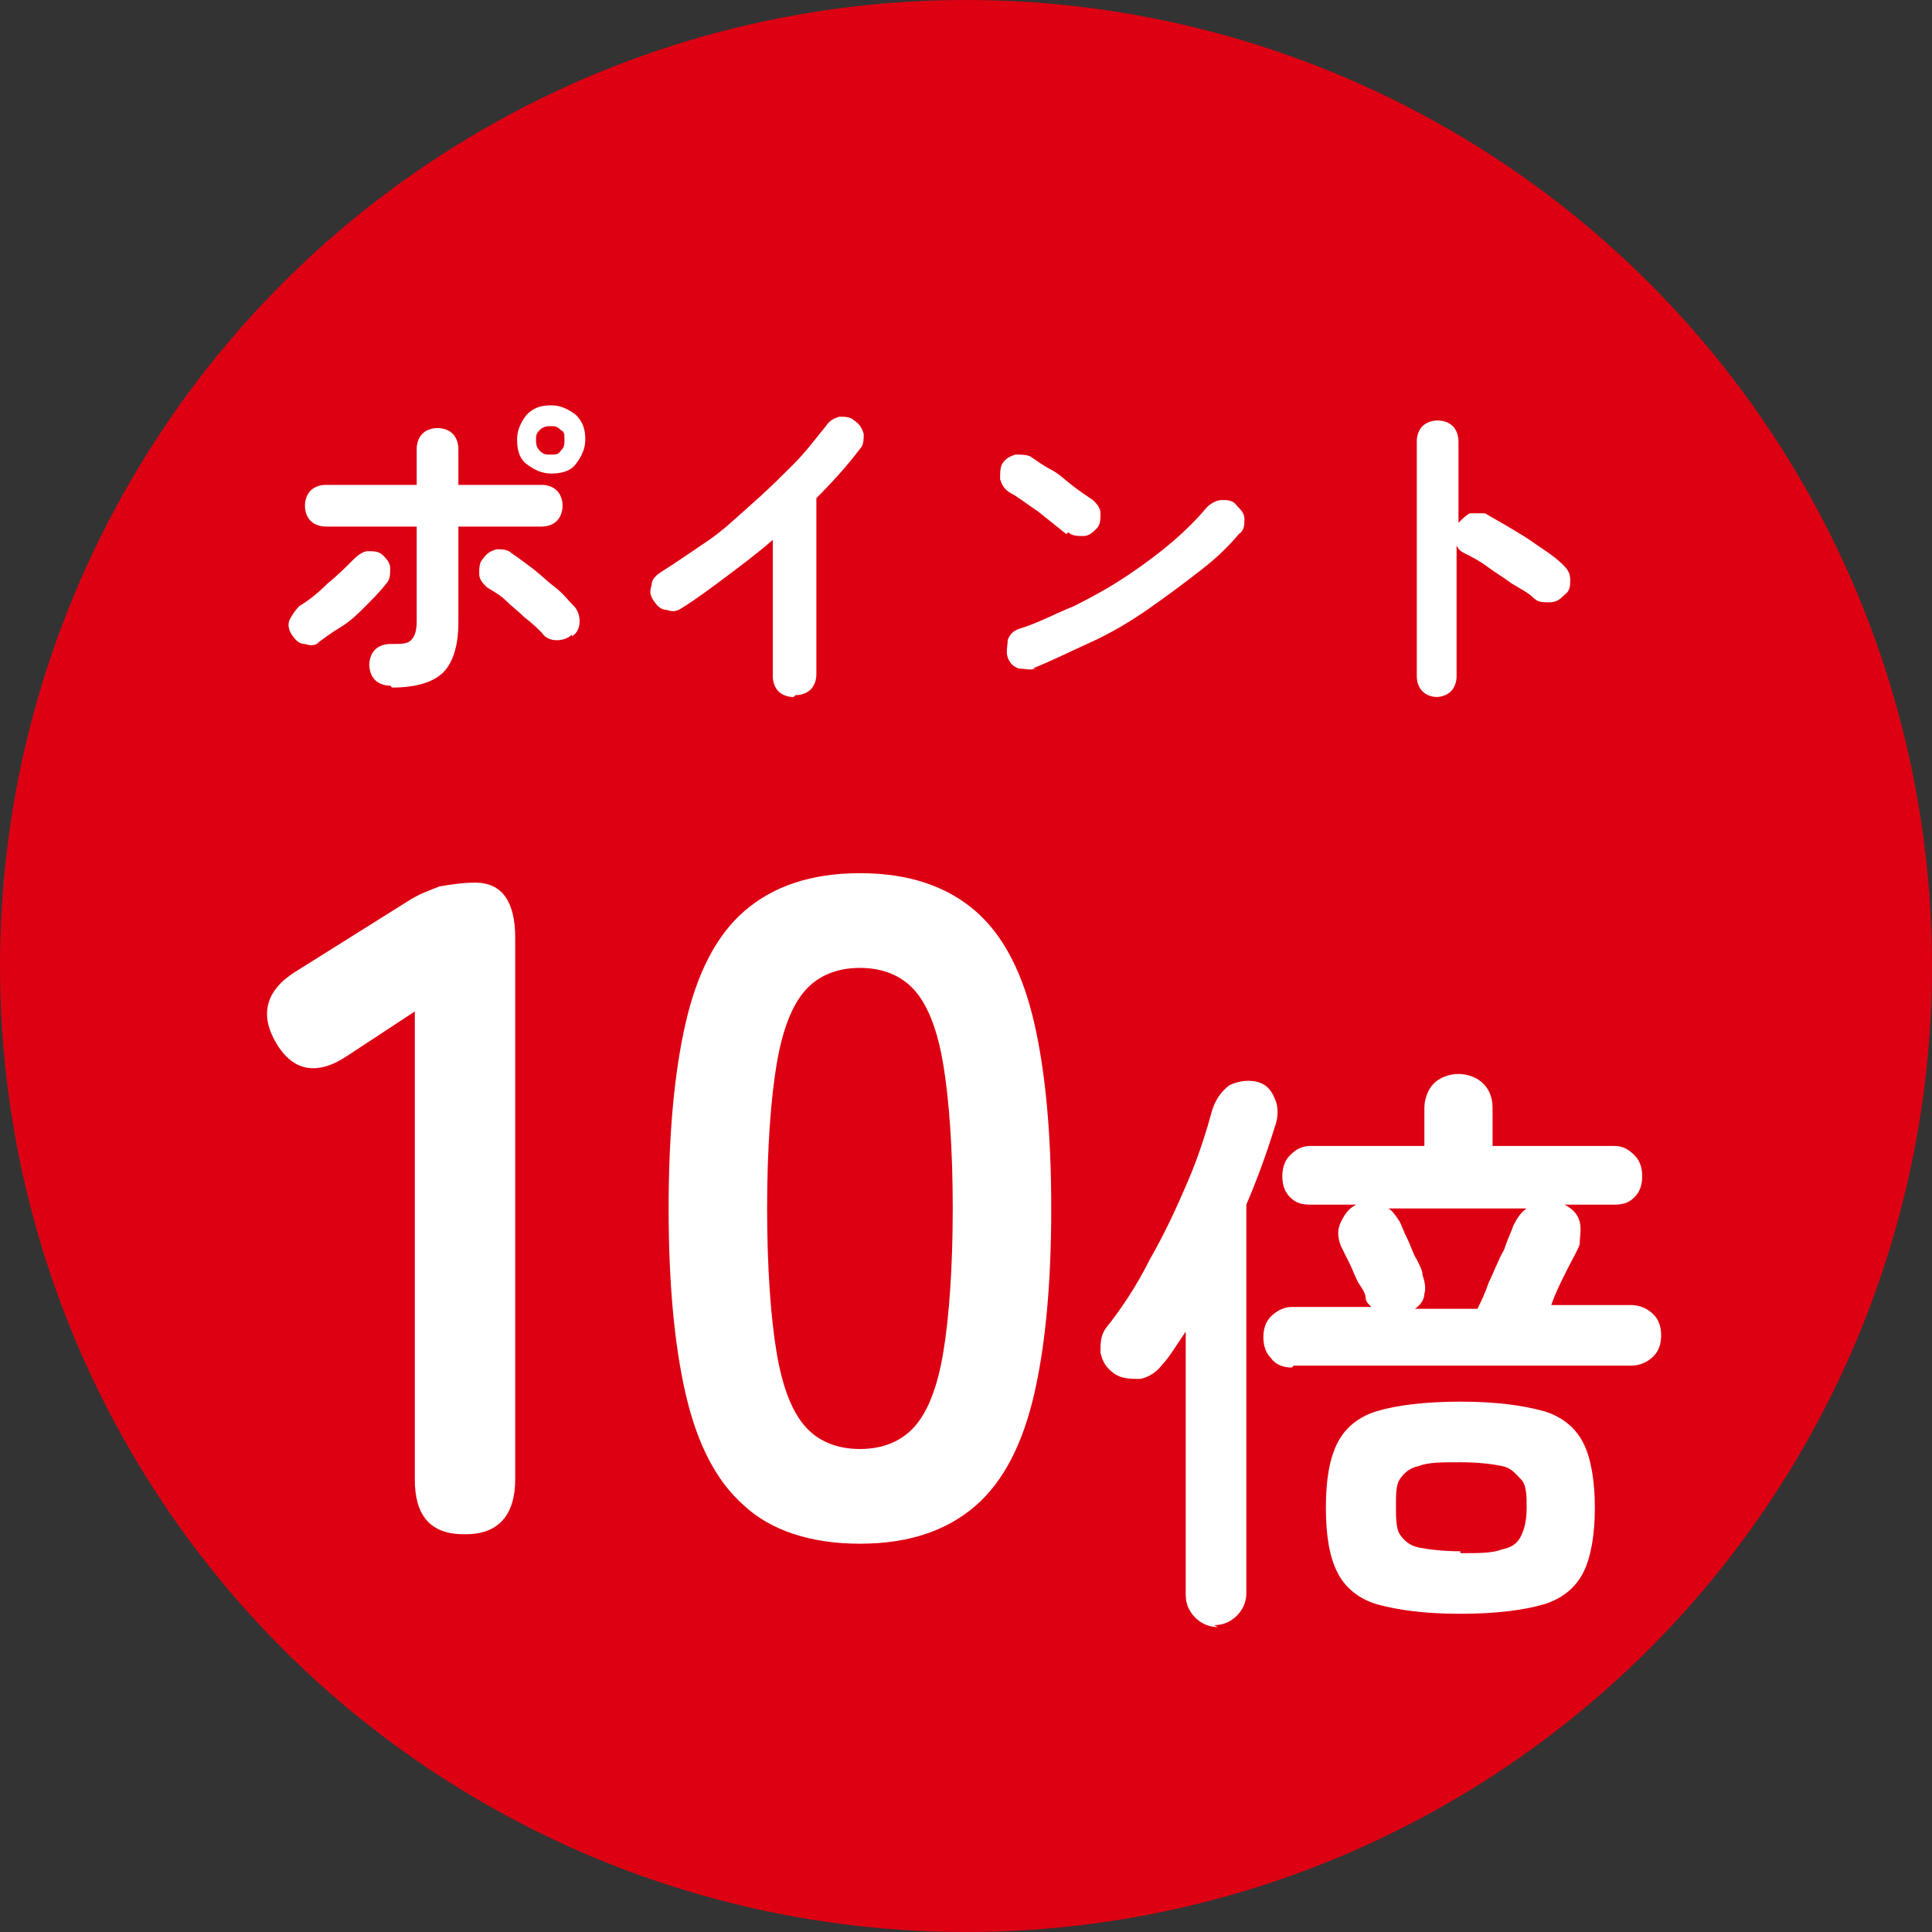
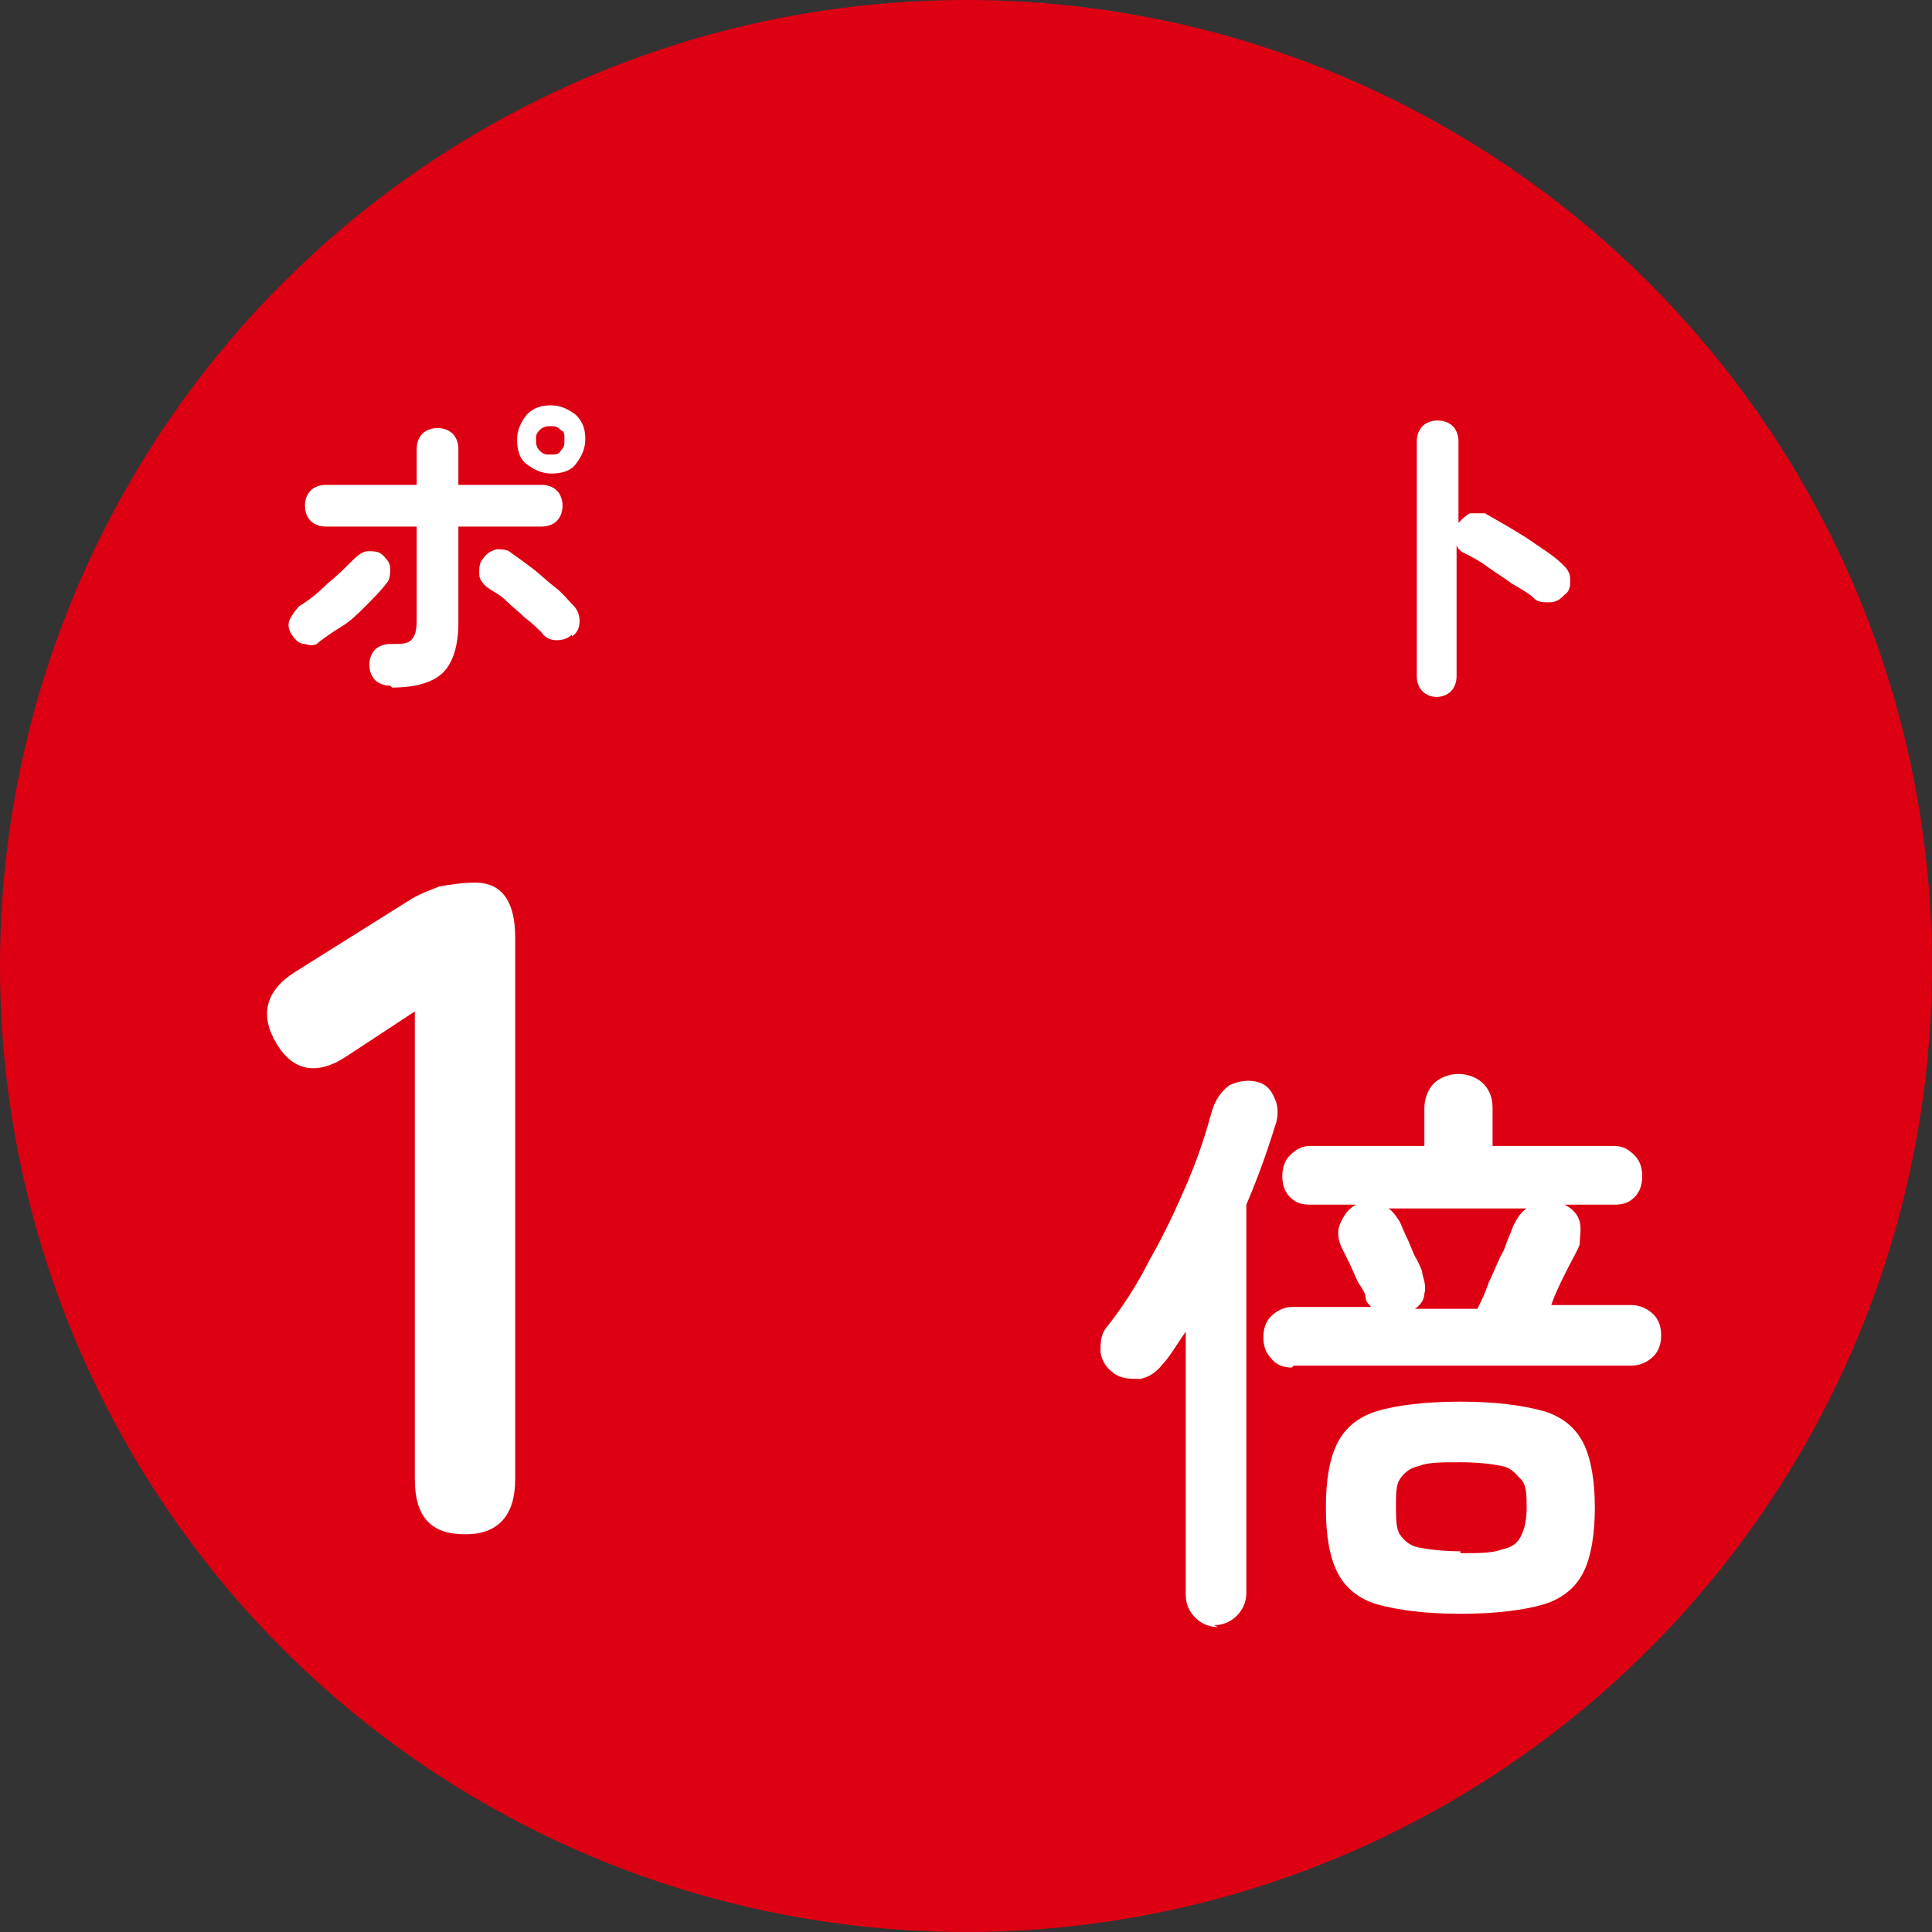
<svg xmlns="http://www.w3.org/2000/svg" id="_レイヤー_1" data-name="レイヤー 1" version="1.1" viewBox="0 0 102 102">
  <rect x="0" y="0" width="102" height="102" fill="#333333" stroke="none" />
  <defs>
    <style>
      .cls-1 {
        fill: #dd0012;
      }

      .cls-1, .cls-2 {
        stroke-width: 0px;
      }

      .cls-3 {
        isolation: isolate;
      }

      .cls-2 {
        fill: #fff;
      }
    </style>
  </defs>
  <g id="_グループ_518" data-name="グループ 518">
    <circle id="_楕円形_1" data-name="楕円形 1" class="cls-1" cx="51" cy="51" r="51" />
    <g id="_ポイント" data-name="ポイント" class="cls-3">
      <g class="cls-3">
        <path class="cls-2" d="M16.9,33.9c-.3.2-.5.2-.8.1-.3,0-.5-.2-.7-.5-.2-.3-.2-.6-.1-.8s.3-.5.5-.7c.5-.3,1-.7,1.5-1.2.5-.4,1-.9,1.4-1.3.2-.2.5-.4.7-.4.3,0,.6,0,.8.2.2.2.4.4.4.7s0,.6-.2.8c-.3.4-.7.8-1.1,1.2-.4.4-.8.8-1.3,1.1s-.9.6-1.3.9ZM20.6,36.2c-.3,0-.6-.1-.8-.3-.2-.2-.3-.5-.3-.8s.1-.6.3-.8c.2-.2.5-.3.8-.3.6,0,.9,0,1.1-.2s.3-.5.3-1v-5h-4.8c-.3,0-.6-.1-.8-.3-.2-.2-.3-.5-.3-.8s.1-.6.3-.8c.2-.2.5-.3.8-.3h4.8v-1.9c0-.3.1-.6.3-.8s.5-.3.8-.3.6.1.8.3c.2.2.3.5.3.8v1.9h4.4c.3,0,.6.1.8.3s.3.5.3.8-.1.6-.3.8-.5.3-.8.3h-4.4v5.1c0,1.2-.3,2.1-.8,2.6s-1.4.8-2.7.8ZM30.2,33.5c-.2.2-.5.3-.8.3-.3,0-.6-.1-.8-.4-.2-.2-.5-.5-.9-.8-.3-.3-.7-.6-1-.9s-.7-.5-1-.7c-.2-.2-.4-.4-.4-.7,0-.3,0-.6.2-.8.2-.3.4-.4.7-.5.3,0,.6,0,.8.2.3.2.7.5,1.1.8.4.3.8.7,1.2,1s.7.7,1,1c.2.2.3.5.3.8,0,.3-.1.6-.4.8ZM29.1,25c-.5,0-.9-.2-1.3-.5s-.5-.8-.5-1.3.2-.9.5-1.3c.4-.4.8-.5,1.3-.5s.9.2,1.3.5c.4.4.5.8.5,1.3s-.2.9-.5,1.3-.8.5-1.3.5ZM29.1,24c.2,0,.4,0,.5-.2.2-.2.2-.3.2-.6s0-.4-.2-.5c-.2-.2-.3-.2-.5-.2s-.4,0-.6.2-.2.3-.2.5,0,.4.2.6c.2.2.3.2.6.2Z" />
-         <path class="cls-2" d="M41.9,36.8c-.3,0-.6-.1-.8-.3-.2-.2-.3-.5-.3-.8v-7.2c-.8.7-1.6,1.3-2.4,1.9s-1.6,1.2-2.4,1.7c-.3.2-.5.2-.8.1-.3,0-.5-.2-.7-.5-.2-.3-.2-.5-.1-.8,0-.3.2-.5.5-.7.8-.5,1.5-1,2.4-1.6s1.6-1.3,2.4-2c.8-.7,1.5-1.4,2.2-2.1s1.2-1.4,1.7-2c.2-.3.4-.4.7-.5.3,0,.6,0,.8.2.3.2.4.4.5.7,0,.3,0,.6-.2.8-.6.8-1.4,1.7-2.3,2.6v9.3c0,.3-.1.6-.3.8-.2.2-.5.3-.8.3Z" />
-         <path class="cls-2" d="M56.3,28.2c-.5-.4-1-.8-1.5-1.2-.6-.4-1.1-.8-1.5-1-.3-.2-.4-.4-.5-.7,0-.3,0-.6.1-.8.2-.3.4-.4.7-.5.3,0,.6,0,.8.1.3.2.7.5,1.1.7s.8.6,1.2.9.7.5,1,.7c.2.2.4.4.4.7,0,.3,0,.6-.2.8-.2.2-.4.4-.7.4-.3,0-.6,0-.8-.2ZM54.7,35.3c-.3.1-.6,0-.9,0-.3-.1-.5-.3-.6-.6-.1-.3,0-.6,0-.9.1-.3.3-.5.6-.6,1-.3,1.9-.8,2.9-1.2,1-.5,1.9-1,2.8-1.6.9-.6,1.7-1.2,2.4-1.8.7-.6,1.3-1.2,1.8-1.8.2-.2.5-.4.8-.4.3,0,.6,0,.8.3.2.2.4.4.4.7,0,.3,0,.6-.3.8-.5.6-1.1,1.2-2,1.9s-1.7,1.3-2.7,2c-1,.7-2,1.3-3.1,1.8s-2.1,1-3.1,1.4Z" />
        <path class="cls-2" d="M75.9,36.8c-.3,0-.6-.1-.8-.3s-.3-.5-.3-.8v-12.4c0-.3.1-.6.3-.8s.5-.3.8-.3.6.1.8.3c.2.2.3.5.3.8v4.3c.2-.2.4-.4.6-.5.3,0,.5,0,.8,0,.7.4,1.4.8,2.2,1.3.7.5,1.4.9,1.9,1.4.2.2.4.4.4.8,0,.3,0,.6-.3.8-.2.2-.4.4-.8.4-.3,0-.6,0-.8-.2-.3-.3-.7-.5-1.2-.8-.4-.3-.9-.6-1.3-.9-.4-.3-.8-.5-1.2-.7-.2-.1-.3-.2-.4-.4v6.9c0,.3-.1.6-.3.8-.2.2-.5.3-.8.3Z" />
      </g>
    </g>
    <g id="_10倍" data-name=" 10倍" class="cls-3">
      <g class="cls-3">
        <path class="cls-2" d="M24.5,81c-1.8,0-2.6-1-2.6-2.9v-24.7l-3.5,2.3c-1.6,1.1-2.9.9-3.8-.6-.9-1.5-.6-2.8,1-3.8l5.9-3.7c.6-.4,1.2-.6,1.7-.8.6-.1,1.2-.2,1.9-.2,1.4,0,2.1,1,2.1,2.9v28.6c0,1.9-.9,2.9-2.6,2.9Z" />
-         <path class="cls-2" d="M45.4,81.5c-2.6,0-4.7-.7-6.1-2-1.5-1.3-2.5-3.3-3.1-5.9s-.9-5.9-.9-9.8.3-7.2.9-9.8c.6-2.6,1.6-4.6,3.1-5.9,1.5-1.3,3.5-2,6.1-2s4.6.7,6.1,2c1.5,1.3,2.5,3.3,3.1,5.9.6,2.6.9,5.9.9,9.8s-.3,7.2-.9,9.8c-.6,2.6-1.6,4.6-3.1,5.9-1.5,1.3-3.5,2-6.1,2ZM45.4,76.5c1.2,0,2.2-.4,2.9-1.2.7-.8,1.2-2.1,1.5-3.9.3-1.8.5-4.4.5-7.6s-.2-5.8-.5-7.6c-.3-1.8-.8-3.1-1.5-3.9-.7-.8-1.7-1.2-2.9-1.2s-2.2.4-2.9,1.2c-.7.8-1.2,2.1-1.5,3.9-.3,1.8-.5,4.4-.5,7.6s.2,5.8.5,7.6c.3,1.8.8,3.1,1.5,3.9.7.8,1.7,1.2,2.9,1.2Z" />
      </g>
      <g class="cls-3">
        <path class="cls-2" d="M64.3,85.9c-.5,0-.9-.2-1.2-.5-.3-.3-.5-.7-.5-1.2v-13.9c-.2.3-.4.6-.6.9s-.4.6-.6.8c-.3.4-.7.7-1.2.8-.5,0-1,0-1.4-.3-.4-.3-.6-.6-.7-1.1,0-.5,0-.9.3-1.3.8-1,1.6-2.2,2.3-3.6.8-1.4,1.4-2.7,2-4.1.6-1.4,1-2.7,1.3-3.8.2-.6.5-1,.9-1.3.4-.2.9-.3,1.4-.2.5.1.8.4,1,.9.2.4.2,1,0,1.5-.4,1.3-.9,2.7-1.5,4.1v20.5c0,.5-.2.9-.5,1.2-.3.3-.7.5-1.2.5ZM68.2,72.2c-.5,0-.9-.2-1.1-.5-.3-.3-.4-.7-.4-1.1s.1-.8.4-1.1c.3-.3.7-.5,1.1-.5h4.2c-.2-.2-.3-.3-.3-.5,0-.2-.2-.5-.4-.8-.2-.4-.3-.7-.5-1.1-.2-.4-.3-.6-.4-.8-.2-.5-.2-.9,0-1.3.2-.4.4-.7.8-.9h-2.4c-.5,0-.8-.1-1.1-.4s-.4-.7-.4-1.1.1-.8.4-1.1.6-.5,1.1-.5h6v-2c0-.5.2-1,.5-1.3.3-.3.8-.5,1.3-.5s1,.2,1.3.5c.3.3.5.7.5,1.3v2h6.4c.5,0,.8.2,1.1.5s.4.7.4,1.1-.1.8-.4,1.1-.6.4-1.1.4h-2.6c.4.2.7.5.8.9.1.4,0,.8,0,1.2-.1.3-.4.8-.7,1.4-.3.6-.6,1.2-.8,1.8h4.2c.5,0,.9.2,1.2.5.3.3.4.7.4,1.1s-.1.8-.4,1.1c-.3.3-.7.5-1.2.5h-17.8ZM77.1,85.2c-1.9,0-3.3-.2-4.4-.5-1-.3-1.7-.9-2.1-1.7-.4-.8-.6-1.9-.6-3.4s.2-2.6.6-3.4c.4-.8,1.1-1.4,2.1-1.7,1-.3,2.5-.5,4.4-.5s3.3.2,4.4.5c1,.3,1.7.9,2.1,1.7.4.8.6,2,.6,3.4s-.2,2.6-.6,3.4c-.4.8-1.1,1.4-2.1,1.7-1,.3-2.5.5-4.4.5ZM74.9,69.1h3.1c.2-.4.4-.8.6-1.4.3-.6.5-1.2.8-1.7.2-.6.4-1,.5-1.3.2-.4.4-.7.7-.9h-7.3c.2.1.4.4.6.7.1.2.2.5.4.9.2.4.3.8.5,1.1.2.4.3.6.3.8.1.3.2.7.1,1,0,.3-.2.6-.5.8ZM77.1,82c1,0,1.7,0,2.2-.2.5-.1.8-.3,1-.7s.3-.9.3-1.5,0-1.2-.3-1.5-.5-.6-1-.7c-.5-.1-1.2-.2-2.2-.2s-1.7,0-2.2.2c-.5.1-.8.4-1,.7-.2.3-.2.8-.2,1.4s0,1.2.2,1.5c.2.3.5.6,1,.7.5.1,1.3.2,2.2.2Z" />
      </g>
    </g>
  </g>
</svg>